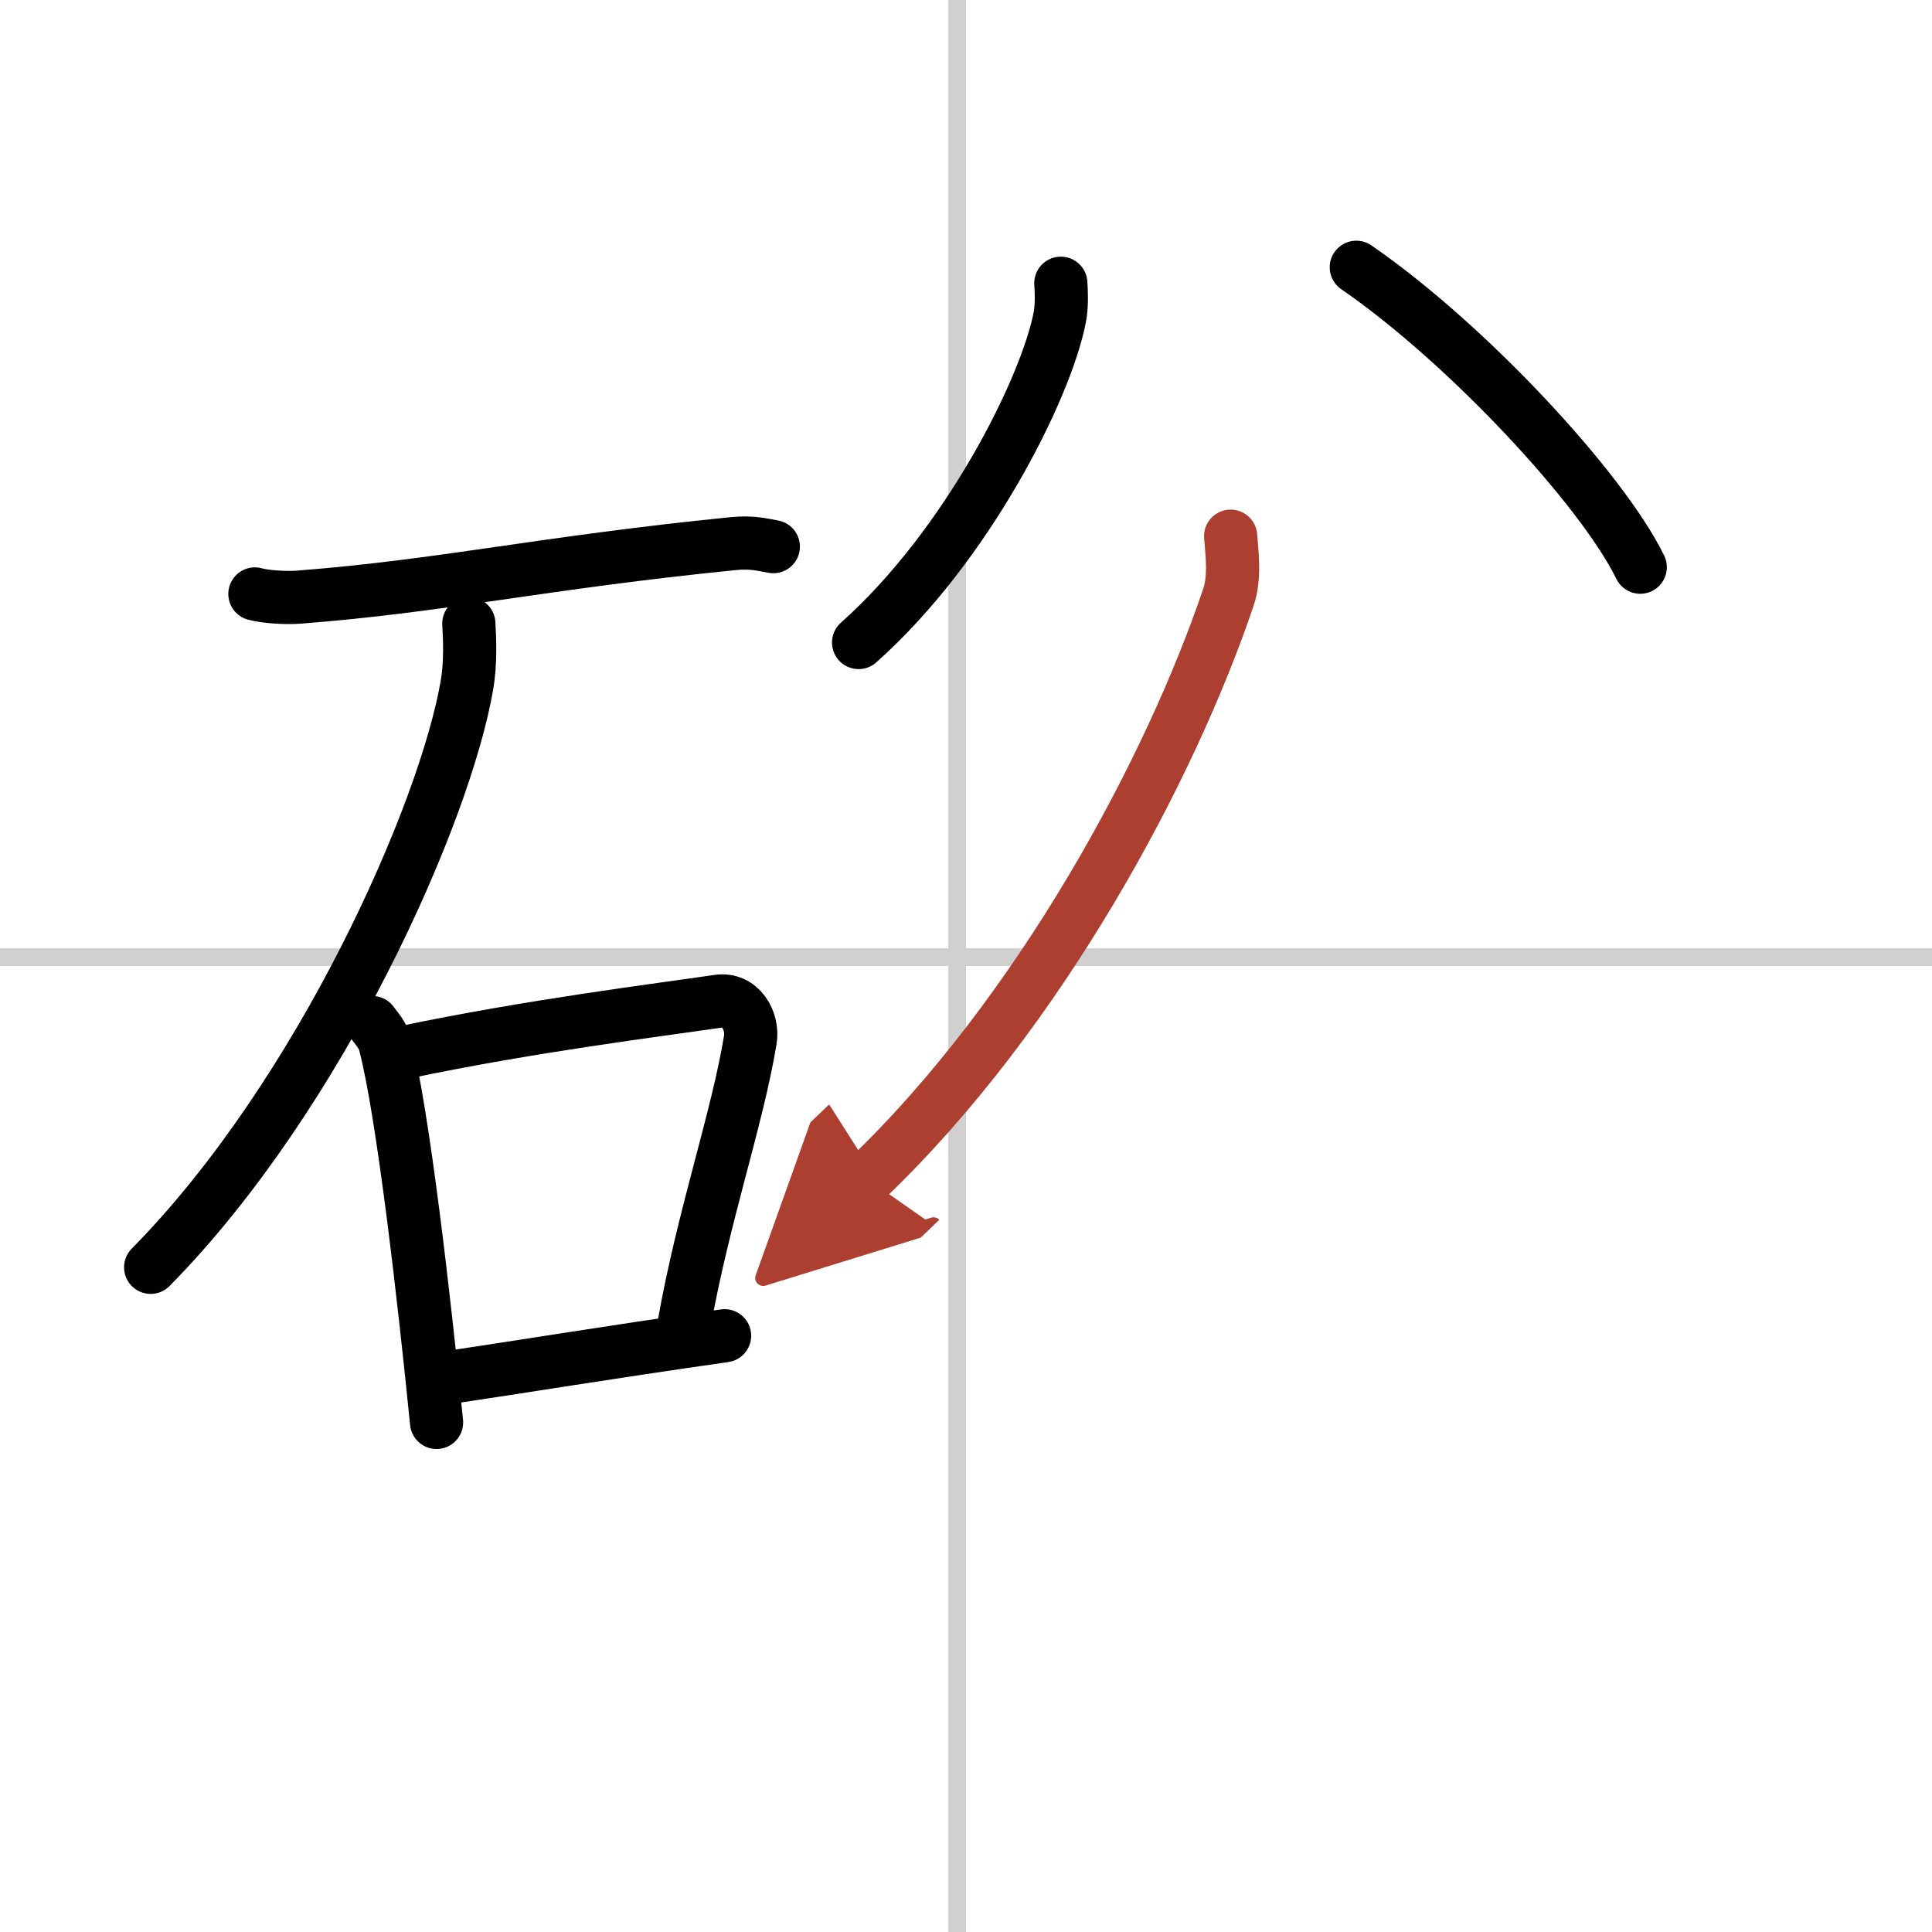
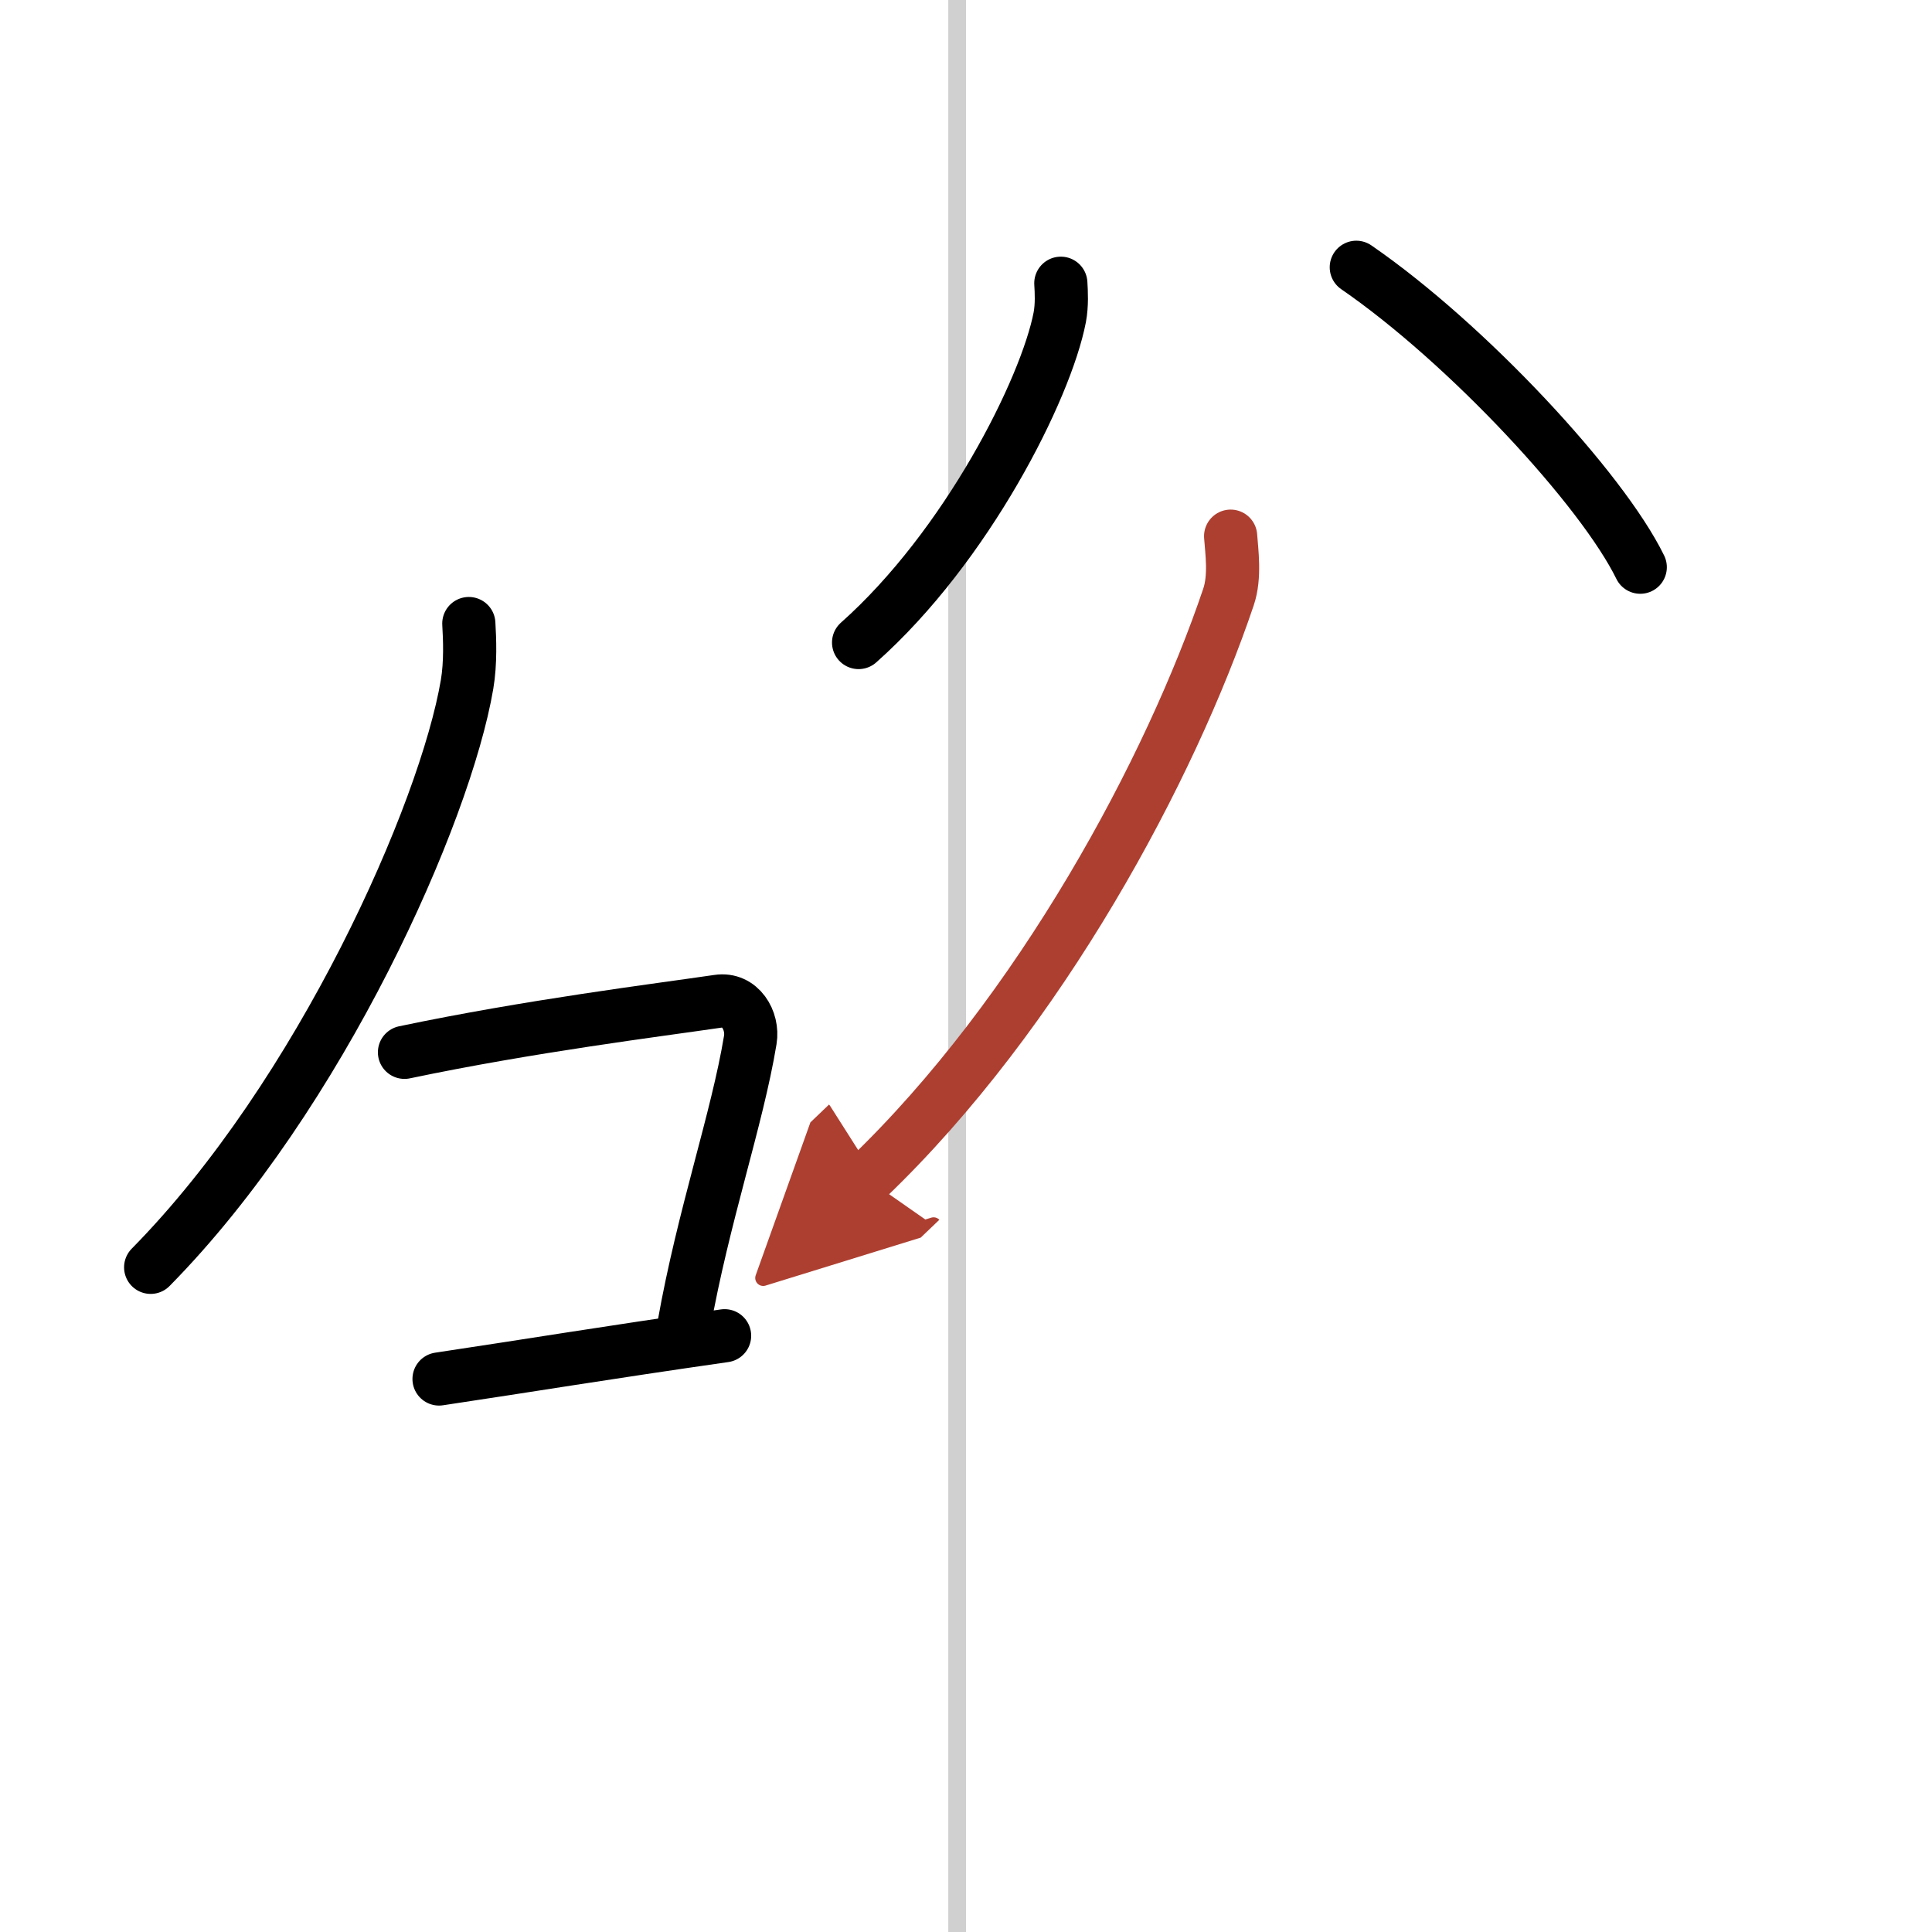
<svg xmlns="http://www.w3.org/2000/svg" width="400" height="400" viewBox="0 0 109 109">
  <defs>
    <marker id="a" markerWidth="4" orient="auto" refX="1" refY="5" viewBox="0 0 10 10">
      <polyline points="0 0 10 5 0 10 1 5" fill="#ad3f31" stroke="#ad3f31" />
    </marker>
  </defs>
  <g fill="none" stroke="#000" stroke-linecap="round" stroke-linejoin="round" stroke-width="3">
    <rect width="100%" height="100%" fill="#fff" stroke="#fff" />
    <line x1="54" x2="54" y2="109" stroke="#d0d0d0" stroke-width="1" />
-     <line x2="109" y1="54" y2="54" stroke="#d0d0d0" stroke-width="1" />
-     <path d="m14.38 33.51c0.65 0.18 1.83 0.23 2.47 0.18 8.08-0.62 13.73-1.94 24.52-3.02 1.07-0.11 1.72 0.08 2.26 0.17" />
    <path d="M26.45,35.18c0.05,0.85,0.11,2.21-0.1,3.44C25.12,45.86,18.1,61.76,8.5,71.5" />
-     <path d="m21 57.69c0.29 0.39 0.59 0.71 0.72 1.2 1.01 3.85 2.22 14.45 2.91 21.36" />
    <path d="m22.82 59.37c7.1-1.49 14.28-2.38 17.69-2.88 1.25-0.19 2 1.09 1.82 2.18-0.74 4.49-2.65 9.92-3.75 16.13" />
    <path d="m24.77 77.8c5.15-0.77 9.34-1.47 16.11-2.44" />
    <path d="m59.85 15.98c0.03 0.48 0.07 1.23-0.06 1.92-0.78 4.04-5.24 12.92-11.35 18.35" />
    <path d="M76.52,15.08C82.78,19.39,90.39,27.6,92.54,32" />
    <path d="m69.43 30.25c0.06 0.85 0.27 2.28-0.12 3.43-3.24 9.61-10.59 23.43-20.4 32.82" marker-end="url(#a)" stroke="#ad3f31" />
  </g>
</svg>